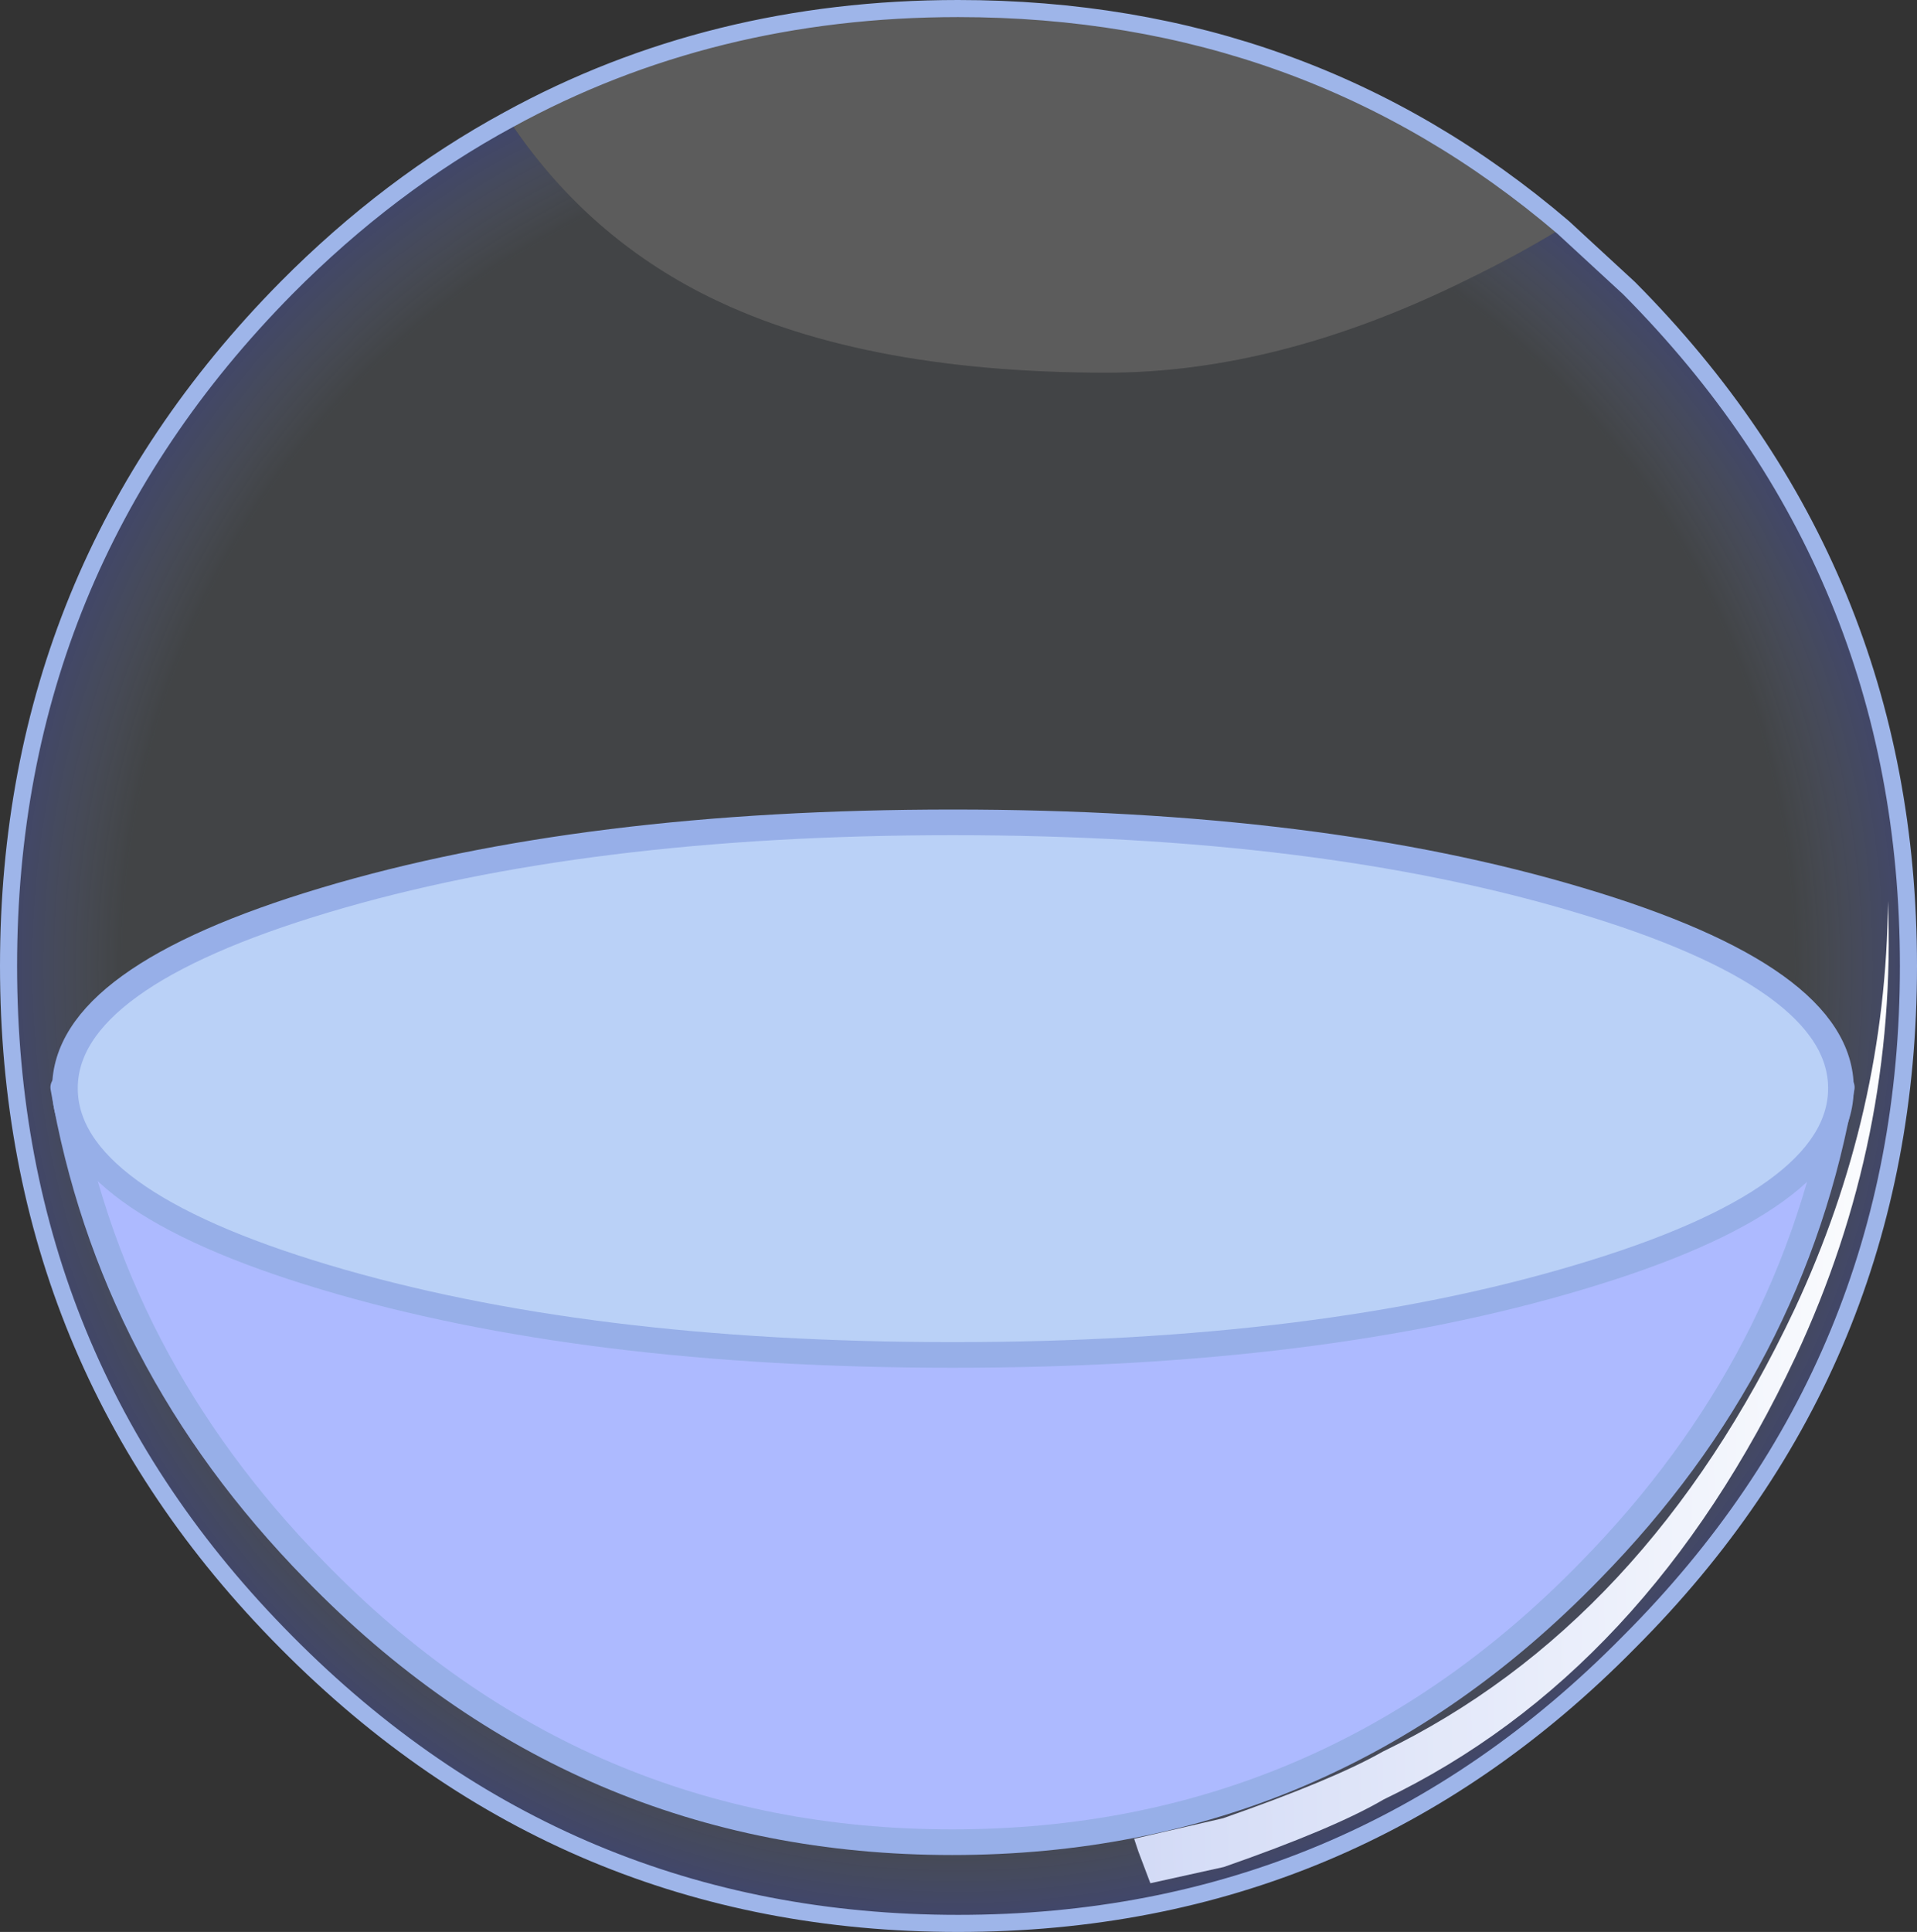
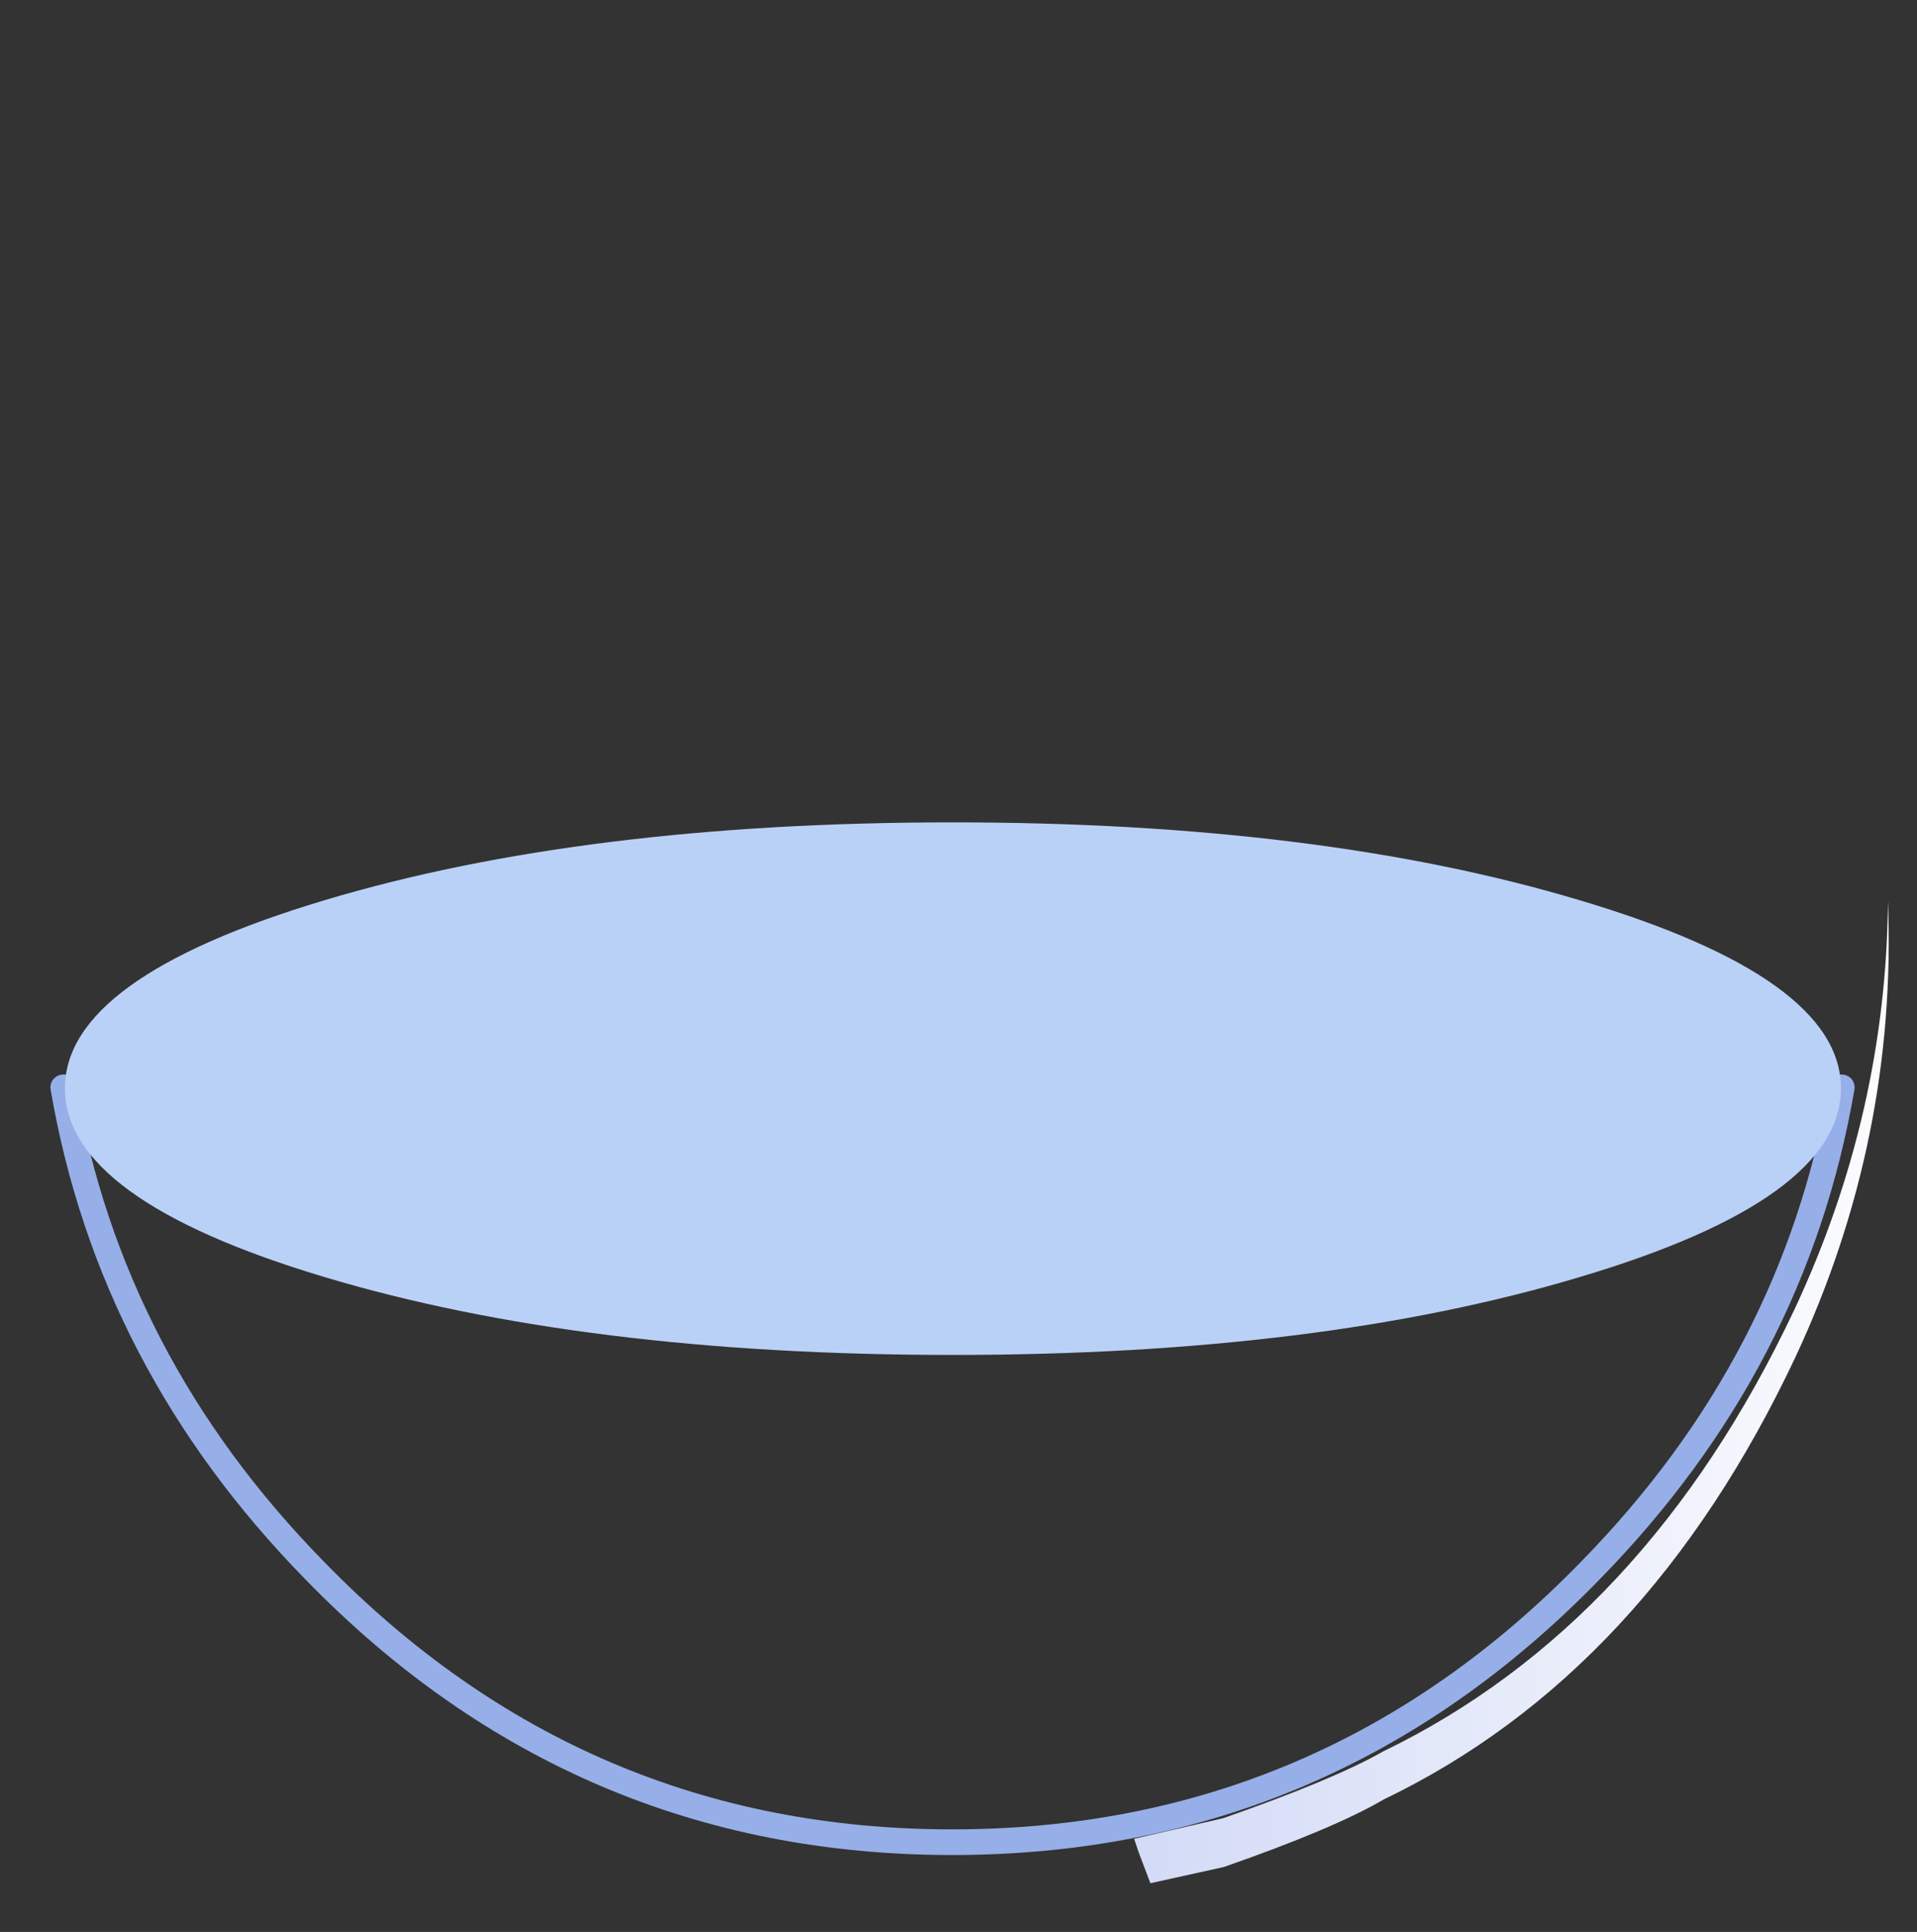
<svg xmlns="http://www.w3.org/2000/svg" height="113.0px" width="112.15px">
  <rect width="100%" height="100%" fill="#333333" stroke="none" />
  <g transform="matrix(1.0, 0.0, 0.0, 1.0, 60.5, 60.5)">
-     <path d="M30.95 -47.2 Q28.35 -45.6 25.25 -44.1 14.3 -38.7 4.25 -38.7 -10.45 -38.7 -19.55 -43.4 -26.4 -46.95 -30.75 -53.5 -18.9 -60.0 -4.45 -60.0 15.95 -60.0 30.95 -47.2" fill="#ffffff" fill-opacity="0.2" fill-rule="evenodd" stroke="none" />
-     <path d="M-30.75 -53.5 Q-26.4 -46.95 -19.55 -43.4 -10.45 -38.7 4.25 -38.7 14.3 -38.7 25.25 -44.1 28.35 -45.6 30.95 -47.2 L34.8 -43.65 Q51.15 -27.2 51.15 -4.0 51.15 19.2 34.8 35.55 18.6 52.0 -4.45 52.0 -27.45 52.0 -43.75 35.55 -60.0 19.2 -60.0 -4.0 -60.0 -27.2 -43.75 -43.65 -37.75 -49.7 -30.75 -53.5" fill="url(#gradient0)" fill-rule="evenodd" stroke="none" />
-     <path d="M30.95 -47.2 Q15.95 -60.0 -4.45 -60.0 -18.9 -60.0 -30.75 -53.5 -37.75 -49.7 -43.75 -43.65 -60.0 -27.2 -60.0 -4.0 -60.0 19.2 -43.75 35.55 -27.45 52.0 -4.45 52.0 18.6 52.0 34.8 35.55 51.15 19.2 51.15 -4.0 51.15 -27.2 34.8 -43.65 L30.95 -47.2 Z" fill="none" stroke="#9eb5e9" stroke-linecap="round" stroke-linejoin="round" stroke-width="1.0" />
-     <path d="M32.55 31.35 Q17.1 47.25 -4.8 47.25 -26.65 47.25 -42.1 31.35 -54.05 19.15 -56.8 3.1 L47.25 3.1 Q44.5 19.15 32.55 31.35" fill="#adbaff" fill-rule="evenodd" stroke="none" />
-     <path d="M32.55 31.35 Q17.1 47.25 -4.8 47.25 -26.65 47.25 -42.1 31.35 -54.05 19.15 -56.8 3.1 L47.25 3.1 Q44.5 19.15 32.55 31.35 Z" fill="none" stroke="#97afe8" stroke-linecap="round" stroke-linejoin="round" stroke-width="1.5" />
+     <path d="M32.55 31.35 Q17.1 47.25 -4.8 47.25 -26.65 47.25 -42.1 31.35 -54.05 19.15 -56.8 3.1 L47.25 3.1 Q44.5 19.15 32.55 31.35 " fill="none" stroke="#97afe8" stroke-linecap="round" stroke-linejoin="round" stroke-width="1.5" />
    <path d="M31.9 -7.85 Q47.2 -3.3 47.2 3.15 47.2 9.65 31.9 14.2 16.7 18.75 -4.75 18.75 -26.3 18.75 -41.5 14.2 -56.7 9.65 -56.7 3.15 -56.7 -3.3 -41.5 -7.85 -26.3 -12.4 -4.75 -12.4 16.7 -12.4 31.9 -7.85" fill="#bad1f7" fill-rule="evenodd" stroke="none" />
-     <path d="M31.9 -7.85 Q47.2 -3.3 47.2 3.15 47.2 9.65 31.9 14.2 16.7 18.75 -4.75 18.75 -26.3 18.75 -41.5 14.2 -56.7 9.65 -56.7 3.15 -56.7 -3.3 -41.5 -7.85 -26.3 -12.4 -4.75 -12.4 16.7 -12.4 31.9 -7.85 Z" fill="none" stroke="#97afe8" stroke-linecap="round" stroke-linejoin="round" stroke-width="1.5" />
    <path d="M44.55 18.85 Q35.85 37.35 20.45 44.75 17.55 46.45 11.1 48.7 L6.8 49.65 6.1 47.8 5.85 47.05 11.05 45.85 Q17.5 43.6 20.4 41.95 35.8 34.5 44.5 16.05 49.85 4.6 49.95 -7.8 50.5 6.1 44.55 18.85" fill="url(#gradient1)" fill-rule="evenodd" stroke="none" />
  </g>
  <defs>
    <radialGradient cx="0" cy="0" gradientTransform="matrix(0.07, 0.0, 0.0, 0.07, -4.45, -4.0)" gradientUnits="userSpaceOnUse" id="gradient0" r="819.2" spreadMethod="pad">
      <stop offset="0.851" stop-color="#c0d5e9" stop-opacity="0.102" />
      <stop offset="1.0" stop-color="#4556e4" stop-opacity="0.361" />
    </radialGradient>
    <linearGradient gradientTransform="matrix(0.028, -5.0E-4, 6.0E-4, 0.035, 27.9, 20.95)" gradientUnits="userSpaceOnUse" id="gradient1" spreadMethod="pad" x1="-819.2" x2="819.2">
      <stop offset="0.0" stop-color="#d2daf6" />
      <stop offset="1.0" stop-color="#fcfdfe" />
    </linearGradient>
  </defs>
</svg>